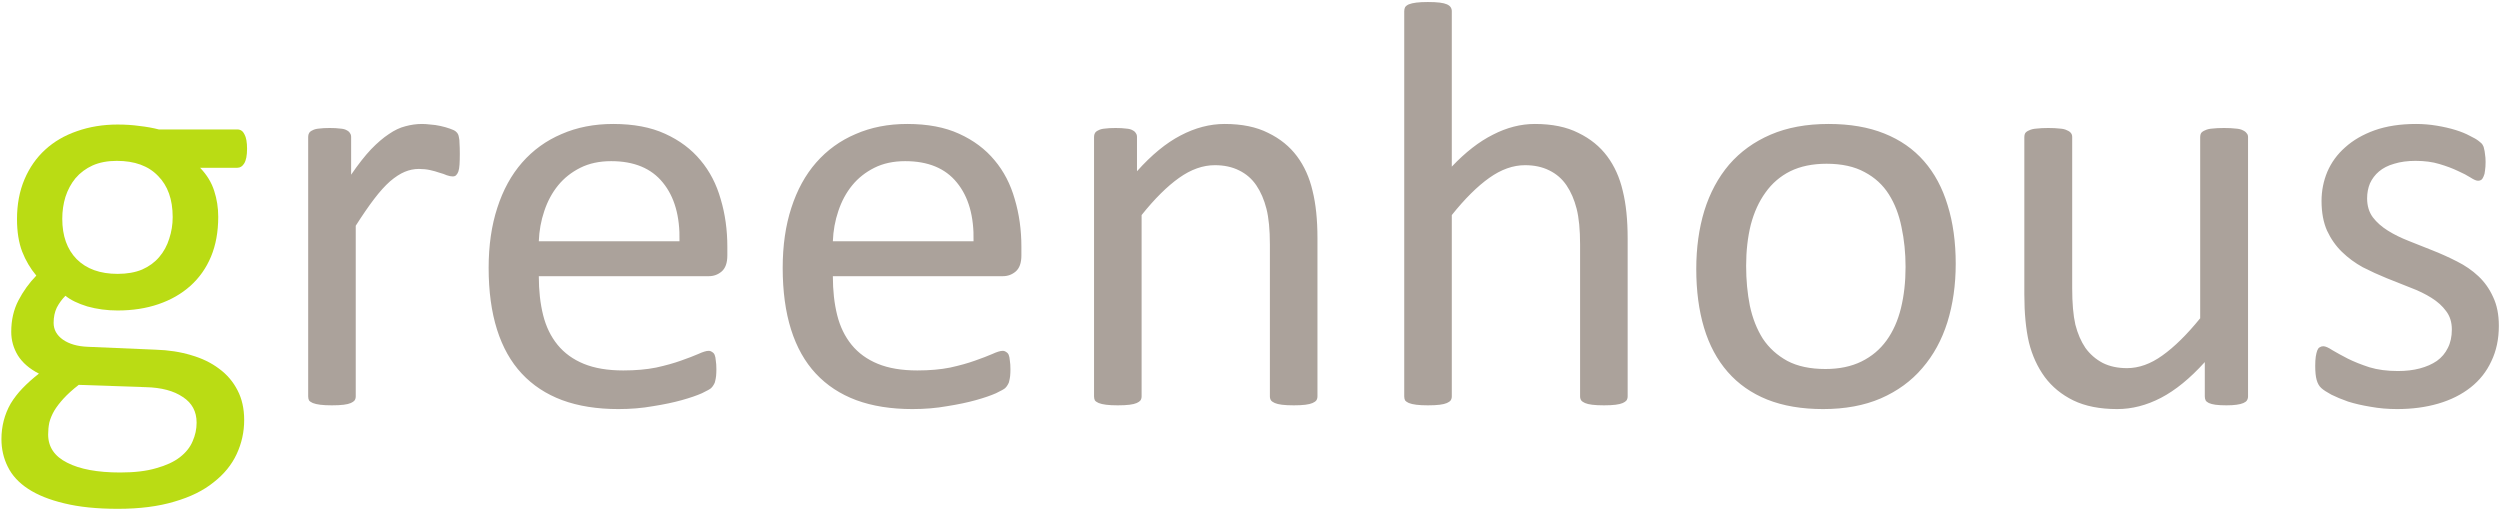
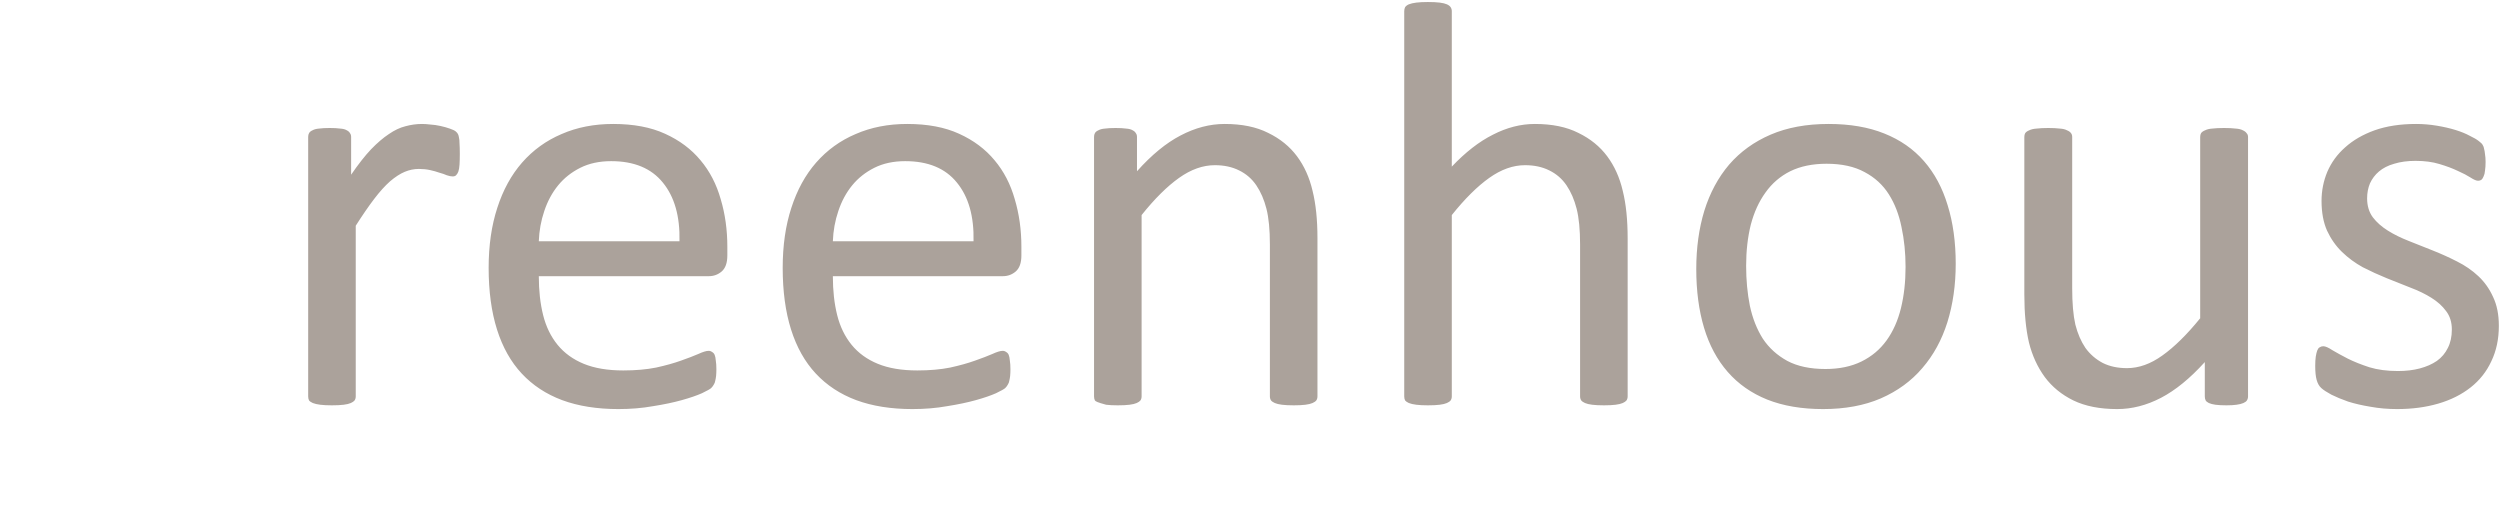
<svg xmlns="http://www.w3.org/2000/svg" width="1084" height="221" viewBox="0 0 1084 221" fill="none">
-   <path d="M107.125 64.5C107.125 67.417 106.708 69.542 105.875 70.875C105.125 72.125 104.125 72.75 102.875 72.75H86.75C89.667 75.75 91.708 79.083 92.875 82.75C94.042 86.333 94.625 90.083 94.625 94C94.625 100.5 93.583 106.25 91.5 111.25C89.417 116.25 86.417 120.5 82.5 124C78.667 127.417 74.083 130.042 68.75 131.875C63.417 133.708 57.5 134.625 51 134.625C46.417 134.625 42.042 134.042 37.875 132.875C33.792 131.625 30.625 130.083 28.375 128.25C26.875 129.75 25.625 131.458 24.625 133.375C23.708 135.292 23.25 137.5 23.25 140C23.25 142.917 24.583 145.333 27.25 147.25C30 149.167 33.625 150.208 38.125 150.375L67.5 151.625C73.083 151.792 78.208 152.583 82.875 154C87.542 155.333 91.583 157.292 95 159.875C98.417 162.375 101.083 165.5 103 169.25C104.917 172.917 105.875 177.208 105.875 182.125C105.875 187.292 104.792 192.208 102.625 196.875C100.458 201.542 97.125 205.625 92.625 209.125C88.208 212.708 82.542 215.5 75.625 217.5C68.708 219.583 60.542 220.625 51.125 220.625C42.042 220.625 34.292 219.833 27.875 218.25C21.542 216.75 16.333 214.667 12.25 212C8.167 209.333 5.208 206.125 3.375 202.375C1.542 198.708 0.625 194.708 0.625 190.375C0.625 187.625 0.958 184.958 1.625 182.375C2.292 179.792 3.292 177.333 4.625 175C6.042 172.667 7.75 170.458 9.75 168.375C11.833 166.208 14.208 164.083 16.875 162C12.792 159.917 9.75 157.292 7.75 154.125C5.833 150.958 4.875 147.542 4.875 143.875C4.875 138.792 5.917 134.25 8 130.25C10.083 126.25 12.667 122.667 15.75 119.5C13.167 116.417 11.125 112.958 9.625 109.125C8.125 105.208 7.375 100.5 7.375 95C7.375 88.583 8.458 82.833 10.625 77.75C12.792 72.667 15.792 68.375 19.625 64.875C23.458 61.375 28.042 58.708 33.375 56.875C38.792 54.958 44.667 54 51 54C54.417 54 57.583 54.208 60.5 54.625C63.5 54.958 66.292 55.458 68.875 56.125H102.875C104.292 56.125 105.333 56.833 106 58.25C106.75 59.583 107.125 61.667 107.125 64.5ZM74.875 94.125C74.875 86.458 72.75 80.5 68.5 76.25C64.333 71.917 58.375 69.75 50.625 69.75C46.625 69.75 43.125 70.417 40.125 71.75C37.208 73.083 34.75 74.917 32.75 77.25C30.833 79.583 29.375 82.292 28.375 85.375C27.458 88.375 27 91.542 27 94.875C27 102.292 29.083 108.125 33.25 112.375C37.5 116.625 43.417 118.75 51 118.75C55.083 118.75 58.625 118.125 61.625 116.875C64.625 115.542 67.083 113.75 69 111.5C71 109.167 72.458 106.5 73.375 103.5C74.375 100.5 74.875 97.375 74.875 94.125ZM85.25 183.25C85.25 178.417 83.25 174.708 79.25 172.125C75.333 169.458 70 168.042 63.25 167.875L34.125 166.875C31.458 168.958 29.25 170.958 27.5 172.875C25.833 174.708 24.5 176.458 23.5 178.125C22.5 179.875 21.792 181.583 21.375 183.25C21.042 184.917 20.875 186.625 20.875 188.375C20.875 193.792 23.625 197.875 29.125 200.625C34.625 203.458 42.292 204.875 52.125 204.875C58.375 204.875 63.583 204.25 67.75 203C72 201.833 75.417 200.25 78 198.25C80.583 196.25 82.417 193.958 83.5 191.375C84.667 188.792 85.25 186.083 85.25 183.25Z" fill="#BADC14" />
-   <path d="M199.375 66.75C199.375 68.583 199.333 70.125 199.25 71.375C199.167 72.625 199 73.625 198.75 74.375C198.5 75.042 198.167 75.583 197.75 76C197.417 76.333 196.917 76.5 196.25 76.5C195.583 76.5 194.75 76.333 193.75 76C192.833 75.583 191.75 75.208 190.5 74.875C189.333 74.458 188 74.083 186.5 73.75C185 73.417 183.375 73.25 181.625 73.25C179.542 73.25 177.5 73.667 175.5 74.5C173.5 75.333 171.375 76.708 169.125 78.625C166.958 80.542 164.667 83.083 162.25 86.25C159.833 89.417 157.167 93.292 154.25 97.875V171.875C154.25 172.542 154.083 173.125 153.75 173.625C153.417 174.042 152.875 174.417 152.125 174.75C151.375 175.083 150.333 175.333 149 175.5C147.667 175.667 145.958 175.75 143.875 175.75C141.875 175.75 140.208 175.667 138.875 175.5C137.542 175.333 136.458 175.083 135.625 174.75C134.875 174.417 134.333 174.042 134 173.625C133.75 173.125 133.625 172.542 133.625 171.875V59.375C133.625 58.708 133.75 58.167 134 57.75C134.25 57.25 134.75 56.833 135.5 56.5C136.25 56.083 137.208 55.833 138.375 55.75C139.542 55.583 141.083 55.5 143 55.5C144.833 55.5 146.333 55.583 147.5 55.75C148.75 55.833 149.708 56.083 150.375 56.5C151.042 56.833 151.5 57.25 151.75 57.75C152.083 58.167 152.25 58.708 152.25 59.375V75.75C155.333 71.25 158.208 67.583 160.875 64.75C163.625 61.917 166.208 59.708 168.625 58.125C171.042 56.458 173.417 55.333 175.75 54.75C178.167 54.083 180.583 53.75 183 53.75C184.083 53.75 185.292 53.833 186.625 54C188.042 54.083 189.5 54.292 191 54.625C192.5 54.958 193.833 55.333 195 55.75C196.25 56.167 197.125 56.583 197.625 57C198.125 57.417 198.458 57.833 198.625 58.25C198.792 58.583 198.917 59.042 199 59.625C199.167 60.208 199.25 61.083 199.25 62.25C199.333 63.333 199.375 64.833 199.375 66.75ZM315.375 110.75C315.375 114 314.542 116.333 312.875 117.75C311.292 119.083 309.458 119.75 307.375 119.75H233.625C233.625 126 234.25 131.625 235.5 136.625C236.75 141.625 238.833 145.917 241.75 149.5C244.667 153.083 248.458 155.833 253.125 157.75C257.792 159.667 263.5 160.625 270.25 160.625C275.583 160.625 280.333 160.208 284.5 159.375C288.667 158.458 292.25 157.458 295.25 156.375C298.333 155.292 300.833 154.333 302.75 153.5C304.75 152.583 306.25 152.125 307.25 152.125C307.833 152.125 308.333 152.292 308.75 152.625C309.25 152.875 309.625 153.292 309.875 153.875C310.125 154.458 310.292 155.292 310.375 156.375C310.542 157.375 310.625 158.625 310.625 160.125C310.625 161.208 310.583 162.167 310.5 163C310.417 163.75 310.292 164.458 310.125 165.125C310.042 165.708 309.833 166.25 309.5 166.75C309.25 167.25 308.875 167.75 308.375 168.25C307.958 168.667 306.625 169.417 304.375 170.5C302.125 171.5 299.208 172.5 295.625 173.5C292.042 174.5 287.875 175.375 283.125 176.125C278.458 176.958 273.458 177.375 268.125 177.375C258.875 177.375 250.75 176.083 243.75 173.5C236.833 170.917 231 167.083 226.25 162C221.5 156.917 217.917 150.542 215.5 142.875C213.083 135.208 211.875 126.292 211.875 116.125C211.875 106.458 213.125 97.792 215.625 90.125C218.125 82.375 221.708 75.833 226.375 70.5C231.125 65.083 236.833 60.958 243.5 58.125C250.167 55.208 257.625 53.75 265.875 53.75C274.708 53.75 282.208 55.167 288.375 58C294.625 60.833 299.75 64.667 303.75 69.5C307.75 74.25 310.667 79.875 312.5 86.375C314.417 92.792 315.375 99.667 315.375 107V110.75ZM294.625 104.625C294.875 93.792 292.458 85.292 287.375 79.125C282.375 72.958 274.917 69.875 265 69.875C259.917 69.875 255.458 70.833 251.625 72.75C247.792 74.667 244.583 77.208 242 80.375C239.417 83.542 237.417 87.25 236 91.5C234.583 95.667 233.792 100.042 233.625 104.625H294.625ZM442.875 110.75C442.875 114 442.042 116.333 440.375 117.75C438.792 119.083 436.958 119.75 434.875 119.75H361.125C361.125 126 361.75 131.625 363 136.625C364.25 141.625 366.333 145.917 369.25 149.5C372.167 153.083 375.958 155.833 380.625 157.75C385.292 159.667 391 160.625 397.75 160.625C403.083 160.625 407.833 160.208 412 159.375C416.167 158.458 419.75 157.458 422.75 156.375C425.833 155.292 428.333 154.333 430.25 153.5C432.25 152.583 433.75 152.125 434.75 152.125C435.333 152.125 435.833 152.292 436.25 152.625C436.75 152.875 437.125 153.292 437.375 153.875C437.625 154.458 437.792 155.292 437.875 156.375C438.042 157.375 438.125 158.625 438.125 160.125C438.125 161.208 438.083 162.167 438 163C437.917 163.75 437.792 164.458 437.625 165.125C437.542 165.708 437.333 166.25 437 166.75C436.75 167.25 436.375 167.75 435.875 168.25C435.458 168.667 434.125 169.417 431.875 170.5C429.625 171.5 426.708 172.5 423.125 173.5C419.542 174.5 415.375 175.375 410.625 176.125C405.958 176.958 400.958 177.375 395.625 177.375C386.375 177.375 378.25 176.083 371.25 173.5C364.333 170.917 358.5 167.083 353.75 162C349 156.917 345.417 150.542 343 142.875C340.583 135.208 339.375 126.292 339.375 116.125C339.375 106.458 340.625 97.792 343.125 90.125C345.625 82.375 349.208 75.833 353.875 70.5C358.625 65.083 364.333 60.958 371 58.125C377.667 55.208 385.125 53.75 393.375 53.75C402.208 53.75 409.708 55.167 415.875 58C422.125 60.833 427.25 64.667 431.25 69.5C435.25 74.25 438.167 79.875 440 86.375C441.917 92.792 442.875 99.667 442.875 107V110.75ZM422.125 104.625C422.375 93.792 419.958 85.292 414.875 79.125C409.875 72.958 402.417 69.875 392.5 69.875C387.417 69.875 382.958 70.833 379.125 72.75C375.292 74.667 372.083 77.208 369.5 80.375C366.917 83.542 364.917 87.25 363.5 91.5C362.083 95.667 361.292 100.042 361.125 104.625H422.125ZM571.25 171.875C571.25 172.542 571.083 173.125 570.75 173.625C570.417 174.042 569.875 174.417 569.125 174.75C568.375 175.083 567.333 175.333 566 175.5C564.667 175.667 563 175.75 561 175.75C558.917 175.75 557.208 175.667 555.875 175.5C554.542 175.333 553.5 175.083 552.75 174.75C552 174.417 551.458 174.042 551.125 173.625C550.792 173.125 550.625 172.542 550.625 171.875V106C550.625 99.583 550.125 94.417 549.125 90.5C548.125 86.583 546.667 83.208 544.75 80.375C542.833 77.542 540.333 75.375 537.25 73.875C534.25 72.375 530.75 71.625 526.75 71.625C521.583 71.625 516.417 73.458 511.25 77.125C506.083 80.792 500.667 86.167 495 93.25V171.875C495 172.542 494.833 173.125 494.5 173.625C494.167 174.042 493.625 174.417 492.875 174.75C492.125 175.083 491.083 175.333 489.75 175.5C488.417 175.667 486.708 175.75 484.625 175.75C482.625 175.75 480.958 175.667 479.625 175.5C478.292 175.333 477.208 175.083 476.375 174.75C475.625 174.417 475.083 174.042 474.75 173.625C474.5 173.125 474.375 172.542 474.375 171.875V59.375C474.375 58.708 474.5 58.167 474.75 57.75C475 57.25 475.5 56.833 476.25 56.5C477 56.083 477.958 55.833 479.125 55.75C480.292 55.583 481.833 55.5 483.75 55.5C485.583 55.5 487.083 55.583 488.25 55.75C489.5 55.833 490.458 56.083 491.125 56.5C491.792 56.833 492.25 57.25 492.5 57.75C492.833 58.167 493 58.708 493 59.375V74.25C499.333 67.167 505.625 62 511.875 58.75C518.208 55.417 524.583 53.75 531 53.75C538.5 53.75 544.792 55.042 549.875 57.625C555.042 60.125 559.208 63.5 562.375 67.75C565.542 72 567.792 77 569.125 82.75C570.542 88.417 571.25 95.25 571.25 103.25V171.875ZM705.75 171.875C705.75 172.542 705.583 173.125 705.25 173.625C704.917 174.042 704.375 174.417 703.625 174.75C702.875 175.083 701.833 175.333 700.5 175.5C699.167 175.667 697.5 175.75 695.5 175.75C693.417 175.75 691.708 175.667 690.375 175.5C689.042 175.333 688 175.083 687.25 174.75C686.5 174.417 685.958 174.042 685.625 173.625C685.292 173.125 685.125 172.542 685.125 171.875V106C685.125 99.583 684.625 94.417 683.625 90.5C682.625 86.583 681.167 83.208 679.25 80.375C677.333 77.542 674.833 75.375 671.75 73.875C668.75 72.375 665.25 71.625 661.25 71.625C656.083 71.625 650.917 73.458 645.75 77.125C640.583 80.792 635.167 86.167 629.5 93.25V171.875C629.5 172.542 629.333 173.125 629 173.625C628.667 174.042 628.125 174.417 627.375 174.75C626.625 175.083 625.583 175.333 624.25 175.5C622.917 175.667 621.208 175.75 619.125 175.75C617.125 175.75 615.458 175.667 614.125 175.5C612.792 175.333 611.708 175.083 610.875 174.75C610.125 174.417 609.583 174.042 609.25 173.625C609 173.125 608.875 172.542 608.875 171.875V4.875C608.875 4.208 609 3.625 609.25 3.125C609.583 2.625 610.125 2.208 610.875 1.875C611.708 1.542 612.792 1.292 614.125 1.125C615.458 0.958 617.125 0.875 619.125 0.875C621.208 0.875 622.917 0.958 624.25 1.125C625.583 1.292 626.625 1.542 627.375 1.875C628.125 2.208 628.667 2.625 629 3.125C629.333 3.625 629.5 4.208 629.5 4.875V72.25C635.417 66 641.375 61.375 647.375 58.375C653.375 55.292 659.417 53.75 665.5 53.75C673 53.75 679.292 55.042 684.375 57.625C689.542 60.125 693.708 63.5 696.875 67.75C700.042 72 702.292 77 703.625 82.75C705.042 88.417 705.75 95.292 705.75 103.375V171.875ZM848 114.375C848 123.542 846.792 132 844.375 139.75C841.958 147.417 838.333 154.042 833.5 159.625C828.75 165.208 822.75 169.583 815.5 172.75C808.333 175.833 800 177.375 790.5 177.375C781.25 177.375 773.167 176 766.25 173.25C759.417 170.5 753.708 166.5 749.125 161.25C744.542 156 741.125 149.625 738.875 142.125C736.625 134.625 735.5 126.125 735.5 116.625C735.5 107.458 736.667 99.042 739 91.375C741.417 83.625 745 76.958 749.75 71.375C754.583 65.792 760.583 61.458 767.75 58.375C774.917 55.292 783.292 53.75 792.875 53.75C802.125 53.75 810.167 55.125 817 57.875C823.917 60.625 829.667 64.625 834.25 69.875C838.833 75.125 842.25 81.5 844.5 89C846.833 96.5 848 104.958 848 114.375ZM826.25 115.75C826.25 109.667 825.667 103.917 824.5 98.5C823.417 93.083 821.583 88.333 819 84.25C816.417 80.167 812.917 76.958 808.5 74.625C804.083 72.208 798.583 71 792 71C785.917 71 780.667 72.083 776.25 74.25C771.917 76.417 768.333 79.5 765.5 83.5C762.667 87.417 760.542 92.083 759.125 97.5C757.792 102.917 757.125 108.833 757.125 115.25C757.125 121.417 757.667 127.208 758.75 132.625C759.917 138.042 761.792 142.792 764.375 146.875C767.042 150.875 770.583 154.083 775 156.5C779.417 158.833 784.917 160 791.5 160C797.5 160 802.708 158.917 807.125 156.75C811.542 154.583 815.167 151.542 818 147.625C820.833 143.708 822.917 139.042 824.25 133.625C825.583 128.208 826.25 122.25 826.25 115.75ZM974.75 171.875C974.75 172.542 974.583 173.125 974.25 173.625C974 174.042 973.5 174.417 972.75 174.75C972 175.083 971 175.333 969.75 175.5C968.583 175.667 967.125 175.75 965.375 175.75C963.458 175.75 961.875 175.667 960.625 175.5C959.458 175.333 958.5 175.083 957.75 174.75C957.083 174.417 956.625 174.042 956.375 173.625C956.125 173.125 956 172.542 956 171.875V157C949.583 164.083 943.25 169.25 937 172.5C930.75 175.75 924.417 177.375 918 177.375C910.5 177.375 904.167 176.125 899 173.625C893.917 171.125 889.792 167.75 886.625 163.5C883.458 159.167 881.167 154.167 879.75 148.5C878.417 142.75 877.75 135.792 877.75 127.625V59.375C877.75 58.708 877.875 58.167 878.125 57.75C878.458 57.25 879.042 56.833 879.875 56.5C880.708 56.083 881.792 55.833 883.125 55.75C884.458 55.583 886.125 55.5 888.125 55.5C890.125 55.5 891.792 55.583 893.125 55.75C894.458 55.833 895.5 56.083 896.25 56.5C897.083 56.833 897.667 57.25 898 57.75C898.333 58.167 898.5 58.708 898.5 59.375V124.875C898.5 131.458 898.958 136.75 899.875 140.75C900.875 144.667 902.333 148.042 904.25 150.875C906.25 153.625 908.75 155.792 911.75 157.375C914.75 158.875 918.25 159.625 922.25 159.625C927.417 159.625 932.542 157.792 937.625 154.125C942.792 150.458 948.25 145.083 954 138V59.375C954 58.708 954.125 58.167 954.375 57.75C954.708 57.25 955.292 56.833 956.125 56.5C956.958 56.083 958 55.833 959.25 55.75C960.583 55.583 962.292 55.5 964.375 55.5C966.375 55.5 968.042 55.583 969.375 55.75C970.708 55.833 971.75 56.083 972.5 56.5C973.25 56.833 973.792 57.25 974.125 57.75C974.542 58.167 974.75 58.708 974.75 59.375V171.875ZM1083.5 141.25C1083.5 147 1082.42 152.125 1080.25 156.625C1078.17 161.125 1075.17 164.917 1071.25 168C1067.33 171.083 1062.67 173.417 1057.25 175C1051.83 176.583 1045.88 177.375 1039.38 177.375C1035.38 177.375 1031.54 177.042 1027.88 176.375C1024.29 175.792 1021.04 175.042 1018.12 174.125C1015.29 173.125 1012.88 172.125 1010.88 171.125C1008.88 170.042 1007.42 169.083 1006.5 168.25C1005.58 167.417 1004.92 166.25 1004.5 164.75C1004.08 163.25 1003.88 161.208 1003.88 158.625C1003.88 157.042 1003.96 155.708 1004.12 154.625C1004.29 153.542 1004.5 152.667 1004.75 152C1005 151.333 1005.33 150.875 1005.75 150.625C1006.25 150.292 1006.79 150.125 1007.38 150.125C1008.29 150.125 1009.62 150.708 1011.38 151.875C1013.21 152.958 1015.42 154.167 1018 155.5C1020.67 156.833 1023.79 158.083 1027.38 159.25C1030.96 160.333 1035.08 160.875 1039.75 160.875C1043.25 160.875 1046.42 160.5 1049.25 159.75C1052.08 159 1054.54 157.917 1056.62 156.5C1058.71 155 1060.29 153.125 1061.38 150.875C1062.54 148.625 1063.12 145.958 1063.12 142.875C1063.12 139.708 1062.29 137.042 1060.62 134.875C1059.04 132.708 1056.92 130.792 1054.25 129.125C1051.58 127.458 1048.58 126 1045.25 124.75C1041.92 123.417 1038.46 122.042 1034.88 120.625C1031.38 119.208 1027.92 117.625 1024.5 115.875C1021.17 114.042 1018.17 111.833 1015.5 109.25C1012.83 106.667 1010.67 103.583 1009 100C1007.42 96.417 1006.62 92.125 1006.62 87.125C1006.62 82.708 1007.46 78.5 1009.12 74.5C1010.88 70.417 1013.46 66.875 1016.88 63.875C1020.29 60.792 1024.54 58.333 1029.62 56.5C1034.79 54.667 1040.79 53.75 1047.62 53.75C1050.62 53.75 1053.62 54 1056.62 54.5C1059.62 55 1062.33 55.625 1064.75 56.375C1067.17 57.125 1069.21 57.958 1070.88 58.875C1072.62 59.708 1073.92 60.458 1074.75 61.125C1075.67 61.792 1076.25 62.375 1076.5 62.875C1076.83 63.375 1077.04 63.958 1077.12 64.625C1077.29 65.208 1077.42 65.958 1077.5 66.875C1077.67 67.792 1077.75 68.917 1077.75 70.25C1077.75 71.667 1077.67 72.917 1077.5 74C1077.42 75 1077.21 75.833 1076.88 76.5C1076.62 77.167 1076.29 77.667 1075.88 78C1075.46 78.25 1075 78.375 1074.5 78.375C1073.75 78.375 1072.67 77.917 1071.25 77C1069.83 76.083 1068 75.125 1065.75 74.125C1063.5 73.042 1060.83 72.042 1057.75 71.125C1054.75 70.208 1051.29 69.75 1047.38 69.75C1043.88 69.75 1040.79 70.167 1038.12 71C1035.46 71.75 1033.25 72.875 1031.5 74.375C1029.83 75.792 1028.54 77.5 1027.62 79.5C1026.79 81.5 1026.38 83.667 1026.38 86C1026.38 89.25 1027.21 92 1028.88 94.25C1030.54 96.417 1032.71 98.333 1035.38 100C1038.04 101.667 1041.08 103.167 1044.5 104.5C1047.92 105.833 1051.38 107.208 1054.88 108.625C1058.46 110.042 1061.96 111.625 1065.38 113.375C1068.88 115.125 1071.96 117.25 1074.62 119.75C1077.29 122.25 1079.42 125.25 1081 128.75C1082.67 132.25 1083.5 136.417 1083.5 141.25Z" fill="#ABA29B" />
+   <path d="M199.375 66.75C199.375 68.583 199.333 70.125 199.25 71.375C199.167 72.625 199 73.625 198.75 74.375C198.5 75.042 198.167 75.583 197.75 76C197.417 76.333 196.917 76.5 196.25 76.5C195.583 76.5 194.75 76.333 193.75 76C192.833 75.583 191.75 75.208 190.5 74.875C189.333 74.458 188 74.083 186.5 73.75C185 73.417 183.375 73.25 181.625 73.25C179.542 73.25 177.5 73.667 175.5 74.5C173.5 75.333 171.375 76.708 169.125 78.625C166.958 80.542 164.667 83.083 162.25 86.25C159.833 89.417 157.167 93.292 154.25 97.875V171.875C154.25 172.542 154.083 173.125 153.75 173.625C153.417 174.042 152.875 174.417 152.125 174.75C151.375 175.083 150.333 175.333 149 175.5C147.667 175.667 145.958 175.75 143.875 175.75C141.875 175.75 140.208 175.667 138.875 175.5C137.542 175.333 136.458 175.083 135.625 174.75C134.875 174.417 134.333 174.042 134 173.625C133.75 173.125 133.625 172.542 133.625 171.875V59.375C133.625 58.708 133.75 58.167 134 57.75C134.25 57.25 134.75 56.833 135.5 56.5C136.25 56.083 137.208 55.833 138.375 55.75C139.542 55.583 141.083 55.5 143 55.5C144.833 55.5 146.333 55.583 147.5 55.75C148.75 55.833 149.708 56.083 150.375 56.5C151.042 56.833 151.5 57.25 151.75 57.75C152.083 58.167 152.25 58.708 152.25 59.375V75.75C155.333 71.25 158.208 67.583 160.875 64.75C163.625 61.917 166.208 59.708 168.625 58.125C171.042 56.458 173.417 55.333 175.75 54.75C178.167 54.083 180.583 53.75 183 53.75C184.083 53.75 185.292 53.833 186.625 54C188.042 54.083 189.5 54.292 191 54.625C192.5 54.958 193.833 55.333 195 55.75C196.25 56.167 197.125 56.583 197.625 57C198.125 57.417 198.458 57.833 198.625 58.25C198.792 58.583 198.917 59.042 199 59.625C199.167 60.208 199.25 61.083 199.25 62.25C199.333 63.333 199.375 64.833 199.375 66.75ZM315.375 110.75C315.375 114 314.542 116.333 312.875 117.75C311.292 119.083 309.458 119.75 307.375 119.75H233.625C233.625 126 234.25 131.625 235.5 136.625C236.75 141.625 238.833 145.917 241.75 149.5C244.667 153.083 248.458 155.833 253.125 157.75C257.792 159.667 263.5 160.625 270.25 160.625C275.583 160.625 280.333 160.208 284.5 159.375C288.667 158.458 292.25 157.458 295.25 156.375C298.333 155.292 300.833 154.333 302.75 153.5C304.75 152.583 306.25 152.125 307.25 152.125C307.833 152.125 308.333 152.292 308.75 152.625C309.25 152.875 309.625 153.292 309.875 153.875C310.125 154.458 310.292 155.292 310.375 156.375C310.542 157.375 310.625 158.625 310.625 160.125C310.625 161.208 310.583 162.167 310.5 163C310.417 163.75 310.292 164.458 310.125 165.125C310.042 165.708 309.833 166.25 309.5 166.75C309.25 167.25 308.875 167.75 308.375 168.25C307.958 168.667 306.625 169.417 304.375 170.5C302.125 171.5 299.208 172.5 295.625 173.5C292.042 174.5 287.875 175.375 283.125 176.125C278.458 176.958 273.458 177.375 268.125 177.375C258.875 177.375 250.75 176.083 243.75 173.5C236.833 170.917 231 167.083 226.25 162C221.5 156.917 217.917 150.542 215.5 142.875C213.083 135.208 211.875 126.292 211.875 116.125C211.875 106.458 213.125 97.792 215.625 90.125C218.125 82.375 221.708 75.833 226.375 70.5C231.125 65.083 236.833 60.958 243.5 58.125C250.167 55.208 257.625 53.75 265.875 53.75C274.708 53.75 282.208 55.167 288.375 58C294.625 60.833 299.75 64.667 303.75 69.5C307.75 74.25 310.667 79.875 312.5 86.375C314.417 92.792 315.375 99.667 315.375 107V110.75ZM294.625 104.625C294.875 93.792 292.458 85.292 287.375 79.125C282.375 72.958 274.917 69.875 265 69.875C259.917 69.875 255.458 70.833 251.625 72.75C247.792 74.667 244.583 77.208 242 80.375C239.417 83.542 237.417 87.25 236 91.5C234.583 95.667 233.792 100.042 233.625 104.625H294.625ZM442.875 110.75C442.875 114 442.042 116.333 440.375 117.75C438.792 119.083 436.958 119.75 434.875 119.75H361.125C361.125 126 361.75 131.625 363 136.625C364.25 141.625 366.333 145.917 369.25 149.5C372.167 153.083 375.958 155.833 380.625 157.75C385.292 159.667 391 160.625 397.75 160.625C403.083 160.625 407.833 160.208 412 159.375C416.167 158.458 419.75 157.458 422.75 156.375C425.833 155.292 428.333 154.333 430.25 153.5C432.25 152.583 433.75 152.125 434.75 152.125C435.333 152.125 435.833 152.292 436.25 152.625C436.75 152.875 437.125 153.292 437.375 153.875C437.625 154.458 437.792 155.292 437.875 156.375C438.042 157.375 438.125 158.625 438.125 160.125C438.125 161.208 438.083 162.167 438 163C437.917 163.75 437.792 164.458 437.625 165.125C437.542 165.708 437.333 166.25 437 166.75C436.75 167.25 436.375 167.75 435.875 168.25C435.458 168.667 434.125 169.417 431.875 170.5C429.625 171.5 426.708 172.5 423.125 173.5C419.542 174.5 415.375 175.375 410.625 176.125C405.958 176.958 400.958 177.375 395.625 177.375C386.375 177.375 378.25 176.083 371.25 173.5C364.333 170.917 358.5 167.083 353.75 162C349 156.917 345.417 150.542 343 142.875C340.583 135.208 339.375 126.292 339.375 116.125C339.375 106.458 340.625 97.792 343.125 90.125C345.625 82.375 349.208 75.833 353.875 70.5C358.625 65.083 364.333 60.958 371 58.125C377.667 55.208 385.125 53.75 393.375 53.75C402.208 53.75 409.708 55.167 415.875 58C422.125 60.833 427.25 64.667 431.25 69.5C435.25 74.25 438.167 79.875 440 86.375C441.917 92.792 442.875 99.667 442.875 107V110.75ZM422.125 104.625C422.375 93.792 419.958 85.292 414.875 79.125C409.875 72.958 402.417 69.875 392.5 69.875C387.417 69.875 382.958 70.833 379.125 72.75C375.292 74.667 372.083 77.208 369.5 80.375C366.917 83.542 364.917 87.25 363.5 91.5C362.083 95.667 361.292 100.042 361.125 104.625H422.125ZM571.25 171.875C571.25 172.542 571.083 173.125 570.75 173.625C570.417 174.042 569.875 174.417 569.125 174.75C568.375 175.083 567.333 175.333 566 175.5C564.667 175.667 563 175.75 561 175.75C558.917 175.75 557.208 175.667 555.875 175.5C554.542 175.333 553.5 175.083 552.75 174.75C552 174.417 551.458 174.042 551.125 173.625C550.792 173.125 550.625 172.542 550.625 171.875V106C550.625 99.583 550.125 94.417 549.125 90.5C548.125 86.583 546.667 83.208 544.75 80.375C542.833 77.542 540.333 75.375 537.25 73.875C534.25 72.375 530.75 71.625 526.75 71.625C521.583 71.625 516.417 73.458 511.25 77.125C506.083 80.792 500.667 86.167 495 93.25V171.875C495 172.542 494.833 173.125 494.5 173.625C494.167 174.042 493.625 174.417 492.875 174.75C492.125 175.083 491.083 175.333 489.75 175.5C488.417 175.667 486.708 175.75 484.625 175.75C482.625 175.75 480.958 175.667 479.625 175.5C475.625 174.417 475.083 174.042 474.75 173.625C474.5 173.125 474.375 172.542 474.375 171.875V59.375C474.375 58.708 474.5 58.167 474.75 57.75C475 57.25 475.5 56.833 476.25 56.5C477 56.083 477.958 55.833 479.125 55.75C480.292 55.583 481.833 55.5 483.75 55.5C485.583 55.5 487.083 55.583 488.25 55.75C489.5 55.833 490.458 56.083 491.125 56.5C491.792 56.833 492.25 57.25 492.5 57.75C492.833 58.167 493 58.708 493 59.375V74.25C499.333 67.167 505.625 62 511.875 58.75C518.208 55.417 524.583 53.75 531 53.75C538.5 53.75 544.792 55.042 549.875 57.625C555.042 60.125 559.208 63.5 562.375 67.75C565.542 72 567.792 77 569.125 82.75C570.542 88.417 571.25 95.25 571.25 103.25V171.875ZM705.75 171.875C705.75 172.542 705.583 173.125 705.25 173.625C704.917 174.042 704.375 174.417 703.625 174.75C702.875 175.083 701.833 175.333 700.5 175.5C699.167 175.667 697.5 175.75 695.5 175.75C693.417 175.75 691.708 175.667 690.375 175.5C689.042 175.333 688 175.083 687.25 174.75C686.5 174.417 685.958 174.042 685.625 173.625C685.292 173.125 685.125 172.542 685.125 171.875V106C685.125 99.583 684.625 94.417 683.625 90.5C682.625 86.583 681.167 83.208 679.25 80.375C677.333 77.542 674.833 75.375 671.75 73.875C668.75 72.375 665.25 71.625 661.25 71.625C656.083 71.625 650.917 73.458 645.75 77.125C640.583 80.792 635.167 86.167 629.5 93.25V171.875C629.5 172.542 629.333 173.125 629 173.625C628.667 174.042 628.125 174.417 627.375 174.75C626.625 175.083 625.583 175.333 624.25 175.5C622.917 175.667 621.208 175.75 619.125 175.75C617.125 175.75 615.458 175.667 614.125 175.5C612.792 175.333 611.708 175.083 610.875 174.75C610.125 174.417 609.583 174.042 609.25 173.625C609 173.125 608.875 172.542 608.875 171.875V4.875C608.875 4.208 609 3.625 609.25 3.125C609.583 2.625 610.125 2.208 610.875 1.875C611.708 1.542 612.792 1.292 614.125 1.125C615.458 0.958 617.125 0.875 619.125 0.875C621.208 0.875 622.917 0.958 624.25 1.125C625.583 1.292 626.625 1.542 627.375 1.875C628.125 2.208 628.667 2.625 629 3.125C629.333 3.625 629.5 4.208 629.5 4.875V72.25C635.417 66 641.375 61.375 647.375 58.375C653.375 55.292 659.417 53.75 665.5 53.75C673 53.75 679.292 55.042 684.375 57.625C689.542 60.125 693.708 63.5 696.875 67.75C700.042 72 702.292 77 703.625 82.75C705.042 88.417 705.75 95.292 705.75 103.375V171.875ZM848 114.375C848 123.542 846.792 132 844.375 139.75C841.958 147.417 838.333 154.042 833.5 159.625C828.75 165.208 822.75 169.583 815.5 172.75C808.333 175.833 800 177.375 790.5 177.375C781.25 177.375 773.167 176 766.25 173.25C759.417 170.5 753.708 166.5 749.125 161.25C744.542 156 741.125 149.625 738.875 142.125C736.625 134.625 735.5 126.125 735.5 116.625C735.5 107.458 736.667 99.042 739 91.375C741.417 83.625 745 76.958 749.75 71.375C754.583 65.792 760.583 61.458 767.75 58.375C774.917 55.292 783.292 53.75 792.875 53.75C802.125 53.75 810.167 55.125 817 57.875C823.917 60.625 829.667 64.625 834.25 69.875C838.833 75.125 842.25 81.5 844.5 89C846.833 96.5 848 104.958 848 114.375ZM826.25 115.75C826.25 109.667 825.667 103.917 824.5 98.5C823.417 93.083 821.583 88.333 819 84.25C816.417 80.167 812.917 76.958 808.5 74.625C804.083 72.208 798.583 71 792 71C785.917 71 780.667 72.083 776.25 74.25C771.917 76.417 768.333 79.5 765.5 83.5C762.667 87.417 760.542 92.083 759.125 97.5C757.792 102.917 757.125 108.833 757.125 115.25C757.125 121.417 757.667 127.208 758.75 132.625C759.917 138.042 761.792 142.792 764.375 146.875C767.042 150.875 770.583 154.083 775 156.5C779.417 158.833 784.917 160 791.5 160C797.5 160 802.708 158.917 807.125 156.75C811.542 154.583 815.167 151.542 818 147.625C820.833 143.708 822.917 139.042 824.25 133.625C825.583 128.208 826.25 122.25 826.25 115.75ZM974.75 171.875C974.75 172.542 974.583 173.125 974.25 173.625C974 174.042 973.5 174.417 972.75 174.75C972 175.083 971 175.333 969.75 175.5C968.583 175.667 967.125 175.75 965.375 175.75C963.458 175.75 961.875 175.667 960.625 175.5C959.458 175.333 958.5 175.083 957.75 174.75C957.083 174.417 956.625 174.042 956.375 173.625C956.125 173.125 956 172.542 956 171.875V157C949.583 164.083 943.25 169.25 937 172.5C930.75 175.75 924.417 177.375 918 177.375C910.5 177.375 904.167 176.125 899 173.625C893.917 171.125 889.792 167.75 886.625 163.5C883.458 159.167 881.167 154.167 879.75 148.5C878.417 142.75 877.75 135.792 877.75 127.625V59.375C877.75 58.708 877.875 58.167 878.125 57.75C878.458 57.25 879.042 56.833 879.875 56.5C880.708 56.083 881.792 55.833 883.125 55.75C884.458 55.583 886.125 55.5 888.125 55.5C890.125 55.5 891.792 55.583 893.125 55.75C894.458 55.833 895.5 56.083 896.25 56.5C897.083 56.833 897.667 57.25 898 57.75C898.333 58.167 898.5 58.708 898.5 59.375V124.875C898.5 131.458 898.958 136.75 899.875 140.75C900.875 144.667 902.333 148.042 904.25 150.875C906.25 153.625 908.75 155.792 911.75 157.375C914.75 158.875 918.25 159.625 922.25 159.625C927.417 159.625 932.542 157.792 937.625 154.125C942.792 150.458 948.25 145.083 954 138V59.375C954 58.708 954.125 58.167 954.375 57.75C954.708 57.25 955.292 56.833 956.125 56.5C956.958 56.083 958 55.833 959.25 55.75C960.583 55.583 962.292 55.5 964.375 55.5C966.375 55.5 968.042 55.583 969.375 55.75C970.708 55.833 971.75 56.083 972.5 56.5C973.25 56.833 973.792 57.25 974.125 57.75C974.542 58.167 974.75 58.708 974.75 59.375V171.875ZM1083.5 141.25C1083.5 147 1082.42 152.125 1080.25 156.625C1078.17 161.125 1075.17 164.917 1071.25 168C1067.33 171.083 1062.67 173.417 1057.25 175C1051.83 176.583 1045.88 177.375 1039.38 177.375C1035.38 177.375 1031.54 177.042 1027.88 176.375C1024.29 175.792 1021.04 175.042 1018.12 174.125C1015.29 173.125 1012.88 172.125 1010.88 171.125C1008.88 170.042 1007.42 169.083 1006.5 168.25C1005.58 167.417 1004.92 166.25 1004.5 164.75C1004.08 163.25 1003.88 161.208 1003.88 158.625C1003.88 157.042 1003.96 155.708 1004.12 154.625C1004.29 153.542 1004.5 152.667 1004.75 152C1005 151.333 1005.33 150.875 1005.75 150.625C1006.25 150.292 1006.79 150.125 1007.38 150.125C1008.29 150.125 1009.62 150.708 1011.38 151.875C1013.21 152.958 1015.42 154.167 1018 155.5C1020.67 156.833 1023.79 158.083 1027.38 159.25C1030.96 160.333 1035.08 160.875 1039.75 160.875C1043.25 160.875 1046.42 160.5 1049.25 159.75C1052.08 159 1054.54 157.917 1056.62 156.5C1058.71 155 1060.29 153.125 1061.38 150.875C1062.54 148.625 1063.12 145.958 1063.12 142.875C1063.12 139.708 1062.29 137.042 1060.62 134.875C1059.04 132.708 1056.92 130.792 1054.25 129.125C1051.58 127.458 1048.58 126 1045.25 124.75C1041.92 123.417 1038.46 122.042 1034.88 120.625C1031.38 119.208 1027.92 117.625 1024.5 115.875C1021.17 114.042 1018.17 111.833 1015.5 109.25C1012.83 106.667 1010.67 103.583 1009 100C1007.42 96.417 1006.62 92.125 1006.62 87.125C1006.62 82.708 1007.46 78.5 1009.12 74.5C1010.88 70.417 1013.46 66.875 1016.88 63.875C1020.29 60.792 1024.54 58.333 1029.62 56.5C1034.79 54.667 1040.79 53.75 1047.62 53.75C1050.62 53.75 1053.62 54 1056.62 54.5C1059.62 55 1062.33 55.625 1064.75 56.375C1067.17 57.125 1069.21 57.958 1070.88 58.875C1072.62 59.708 1073.92 60.458 1074.75 61.125C1075.67 61.792 1076.25 62.375 1076.5 62.875C1076.83 63.375 1077.04 63.958 1077.12 64.625C1077.29 65.208 1077.42 65.958 1077.5 66.875C1077.67 67.792 1077.75 68.917 1077.75 70.25C1077.75 71.667 1077.67 72.917 1077.5 74C1077.42 75 1077.21 75.833 1076.88 76.5C1076.62 77.167 1076.29 77.667 1075.88 78C1075.46 78.25 1075 78.375 1074.5 78.375C1073.75 78.375 1072.67 77.917 1071.25 77C1069.83 76.083 1068 75.125 1065.75 74.125C1063.5 73.042 1060.83 72.042 1057.75 71.125C1054.75 70.208 1051.29 69.75 1047.38 69.75C1043.88 69.75 1040.79 70.167 1038.12 71C1035.46 71.75 1033.25 72.875 1031.5 74.375C1029.83 75.792 1028.54 77.5 1027.62 79.5C1026.79 81.5 1026.38 83.667 1026.38 86C1026.38 89.25 1027.21 92 1028.88 94.25C1030.54 96.417 1032.71 98.333 1035.38 100C1038.04 101.667 1041.08 103.167 1044.5 104.5C1047.92 105.833 1051.38 107.208 1054.88 108.625C1058.46 110.042 1061.96 111.625 1065.38 113.375C1068.88 115.125 1071.96 117.25 1074.62 119.75C1077.29 122.25 1079.42 125.25 1081 128.75C1082.67 132.25 1083.5 136.417 1083.5 141.25Z" fill="#ABA29B" />
</svg>